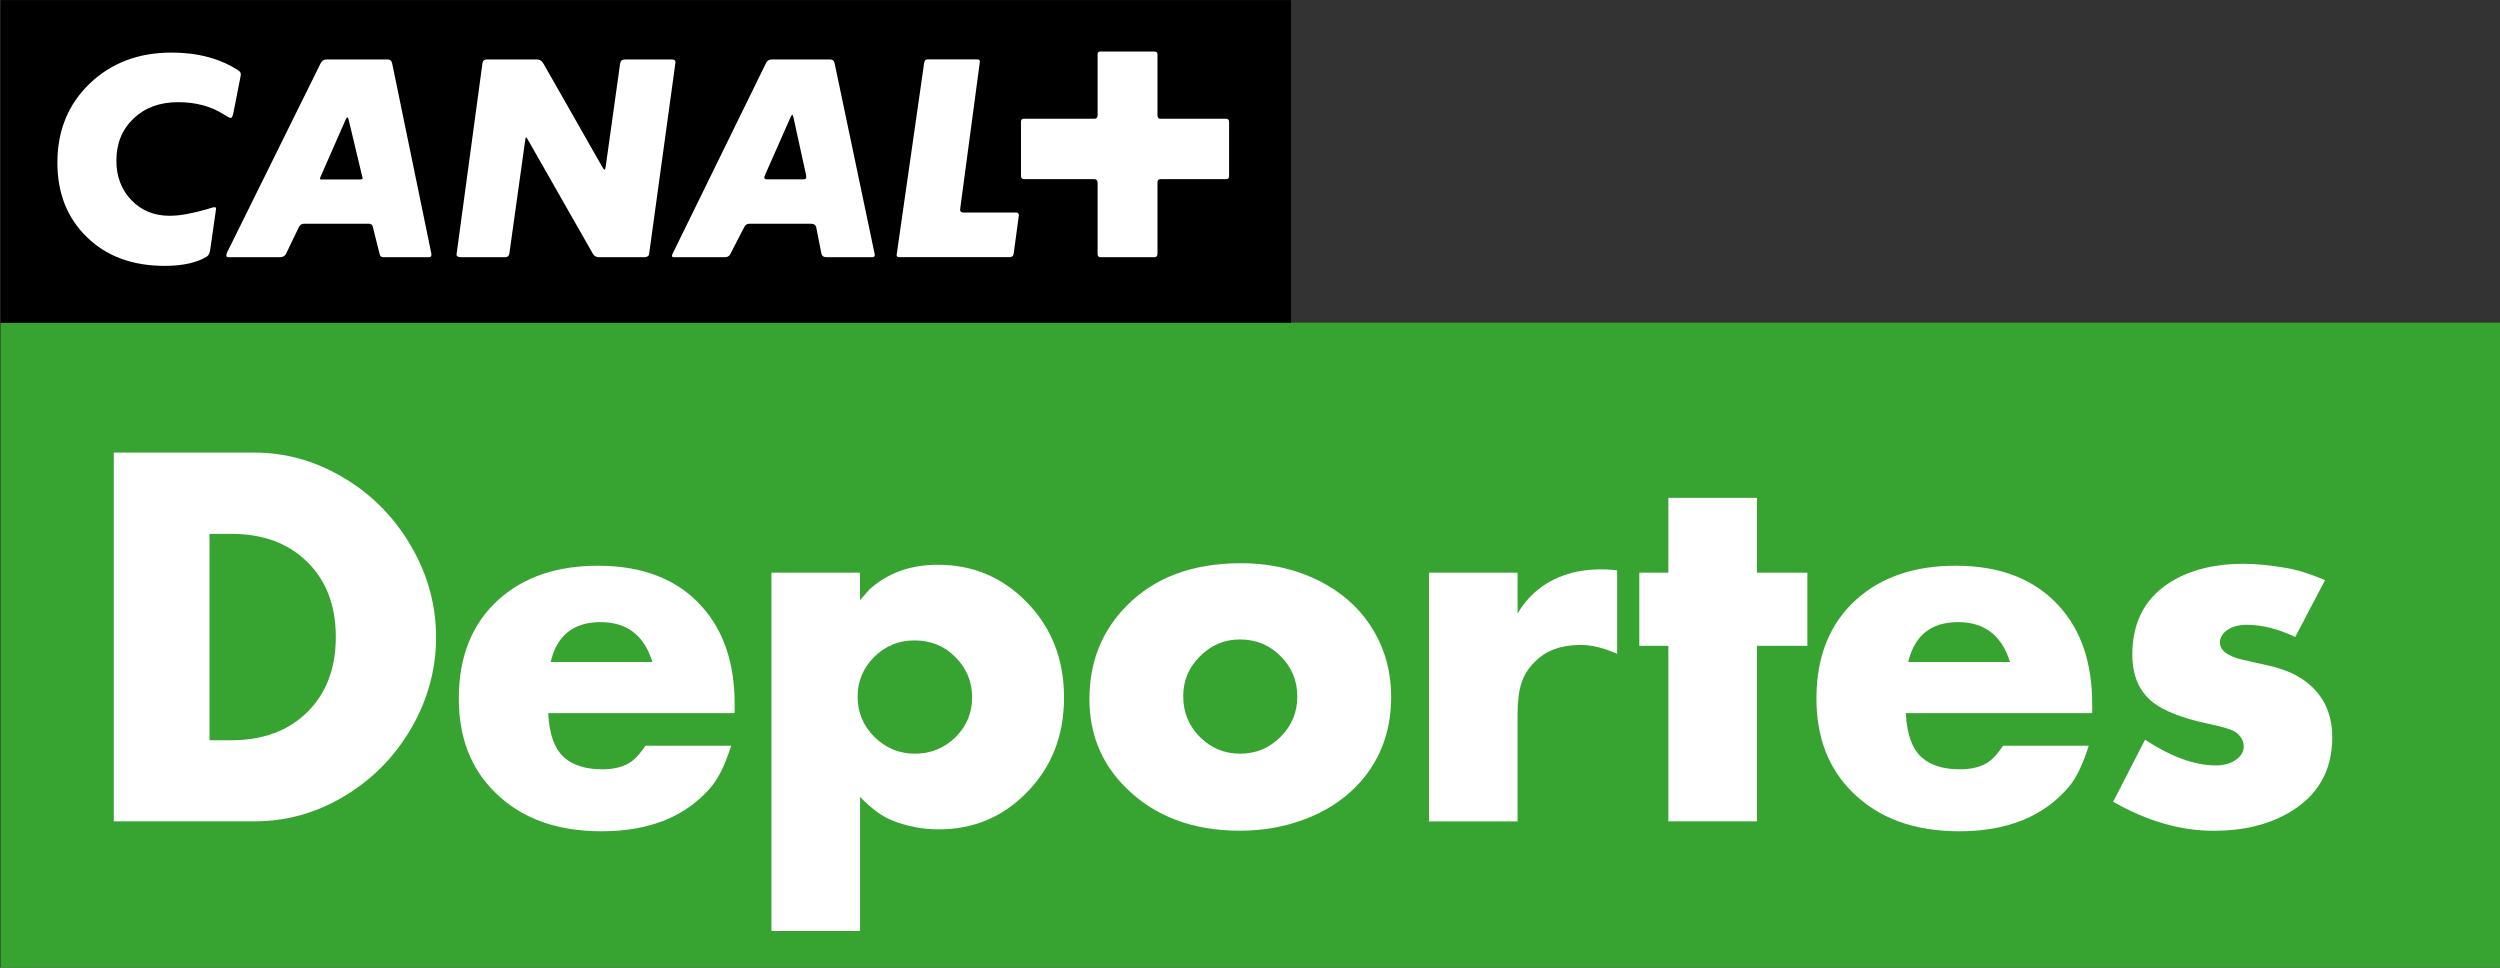
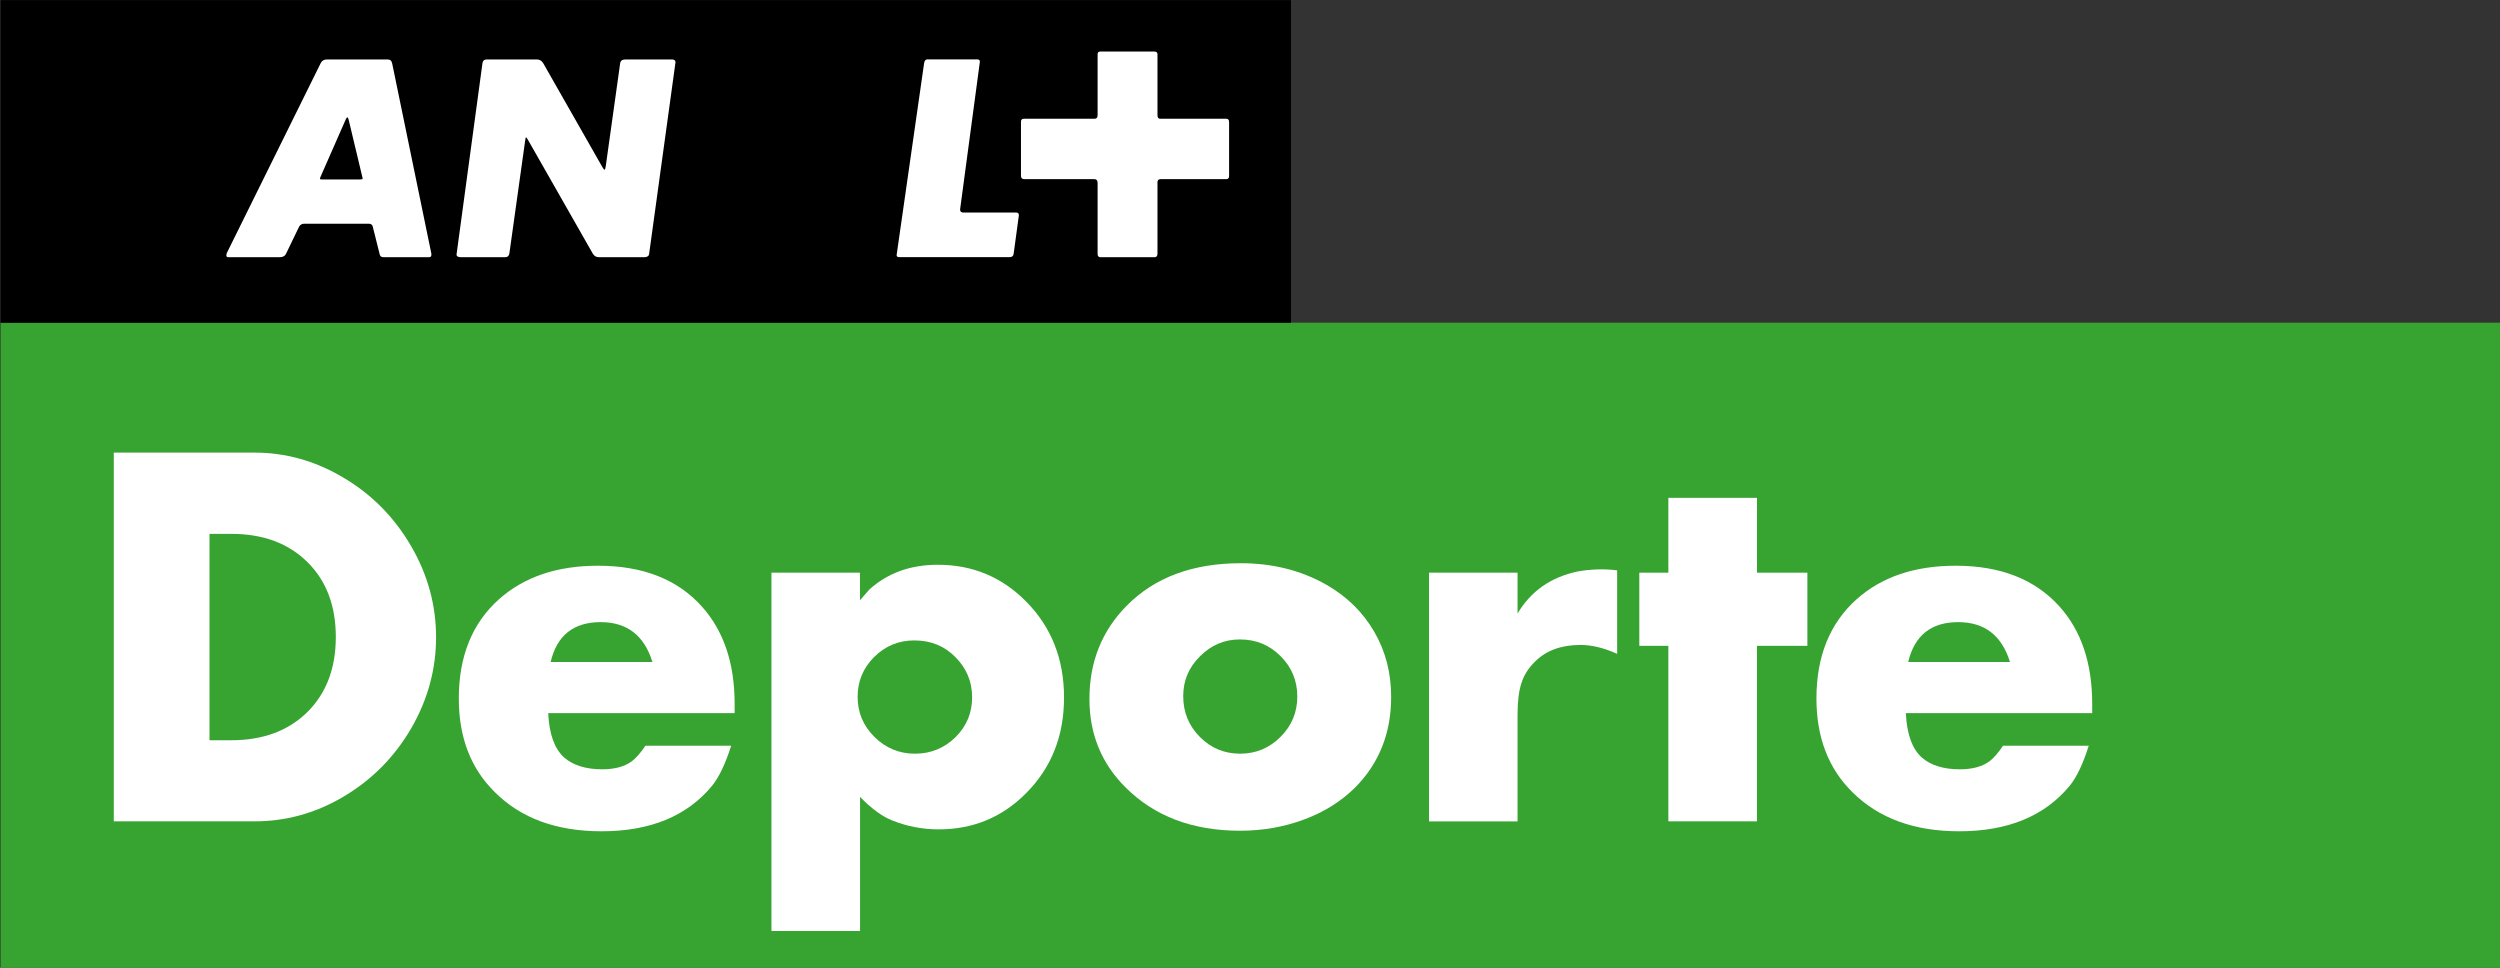
<svg xmlns="http://www.w3.org/2000/svg" xmlns:ns1="http://www.inkscape.org/namespaces/inkscape" width="775" height="300" id="svg2" version="1.1">
  <rect width="100%" height="100%" fill="#333333" stroke="none" />
  <g ns1:label="Layer 1" ns1:groupmode="layer" id="layer1" transform="translate(-305.122,-128.514)">
    <rect style="fill:#37a431" id="rect7781" height="7.974" width="30.898" clip-path="url(#SVGID_1323_)" y="73.735" x="389.811" transform="matrix(25.083,0,0,25.083,-9472.324,-1620.954)" />
    <rect id="rect7783" height="3.987" width="15.948" clip-path="url(#SVGID_1323_)" y="69.749" x="389.811" transform="matrix(25.083,0,0,25.083,-9472.324,-1620.954)" />
-     <path style="fill:#ffffff" id="path7785" d="m 392.77,70.726 c 0.007,-0.033 0.01,-0.052 0.01,-0.058 0,-0.021 -0.01,-0.037 -0.028,-0.049 -0.227,-0.148 -0.503,-0.222 -0.828,-0.222 -0.408,0 -0.746,0.128 -1.013,0.384 -0.266,0.257 -0.398,0.582 -0.398,0.975 0,0.38 0.122,0.688 0.367,0.924 0.243,0.236 0.563,0.353 0.959,0.353 0.22,0 0.393,-0.038 0.518,-0.113 0.024,-0.014 0.04,-0.045 0.046,-0.095 0,0 0.068,-0.472 0.07,-0.491 0.005,-0.037 -0.016,-0.032 -0.112,-0.001 -0.187,0.054 -0.34,0.081 -0.46,0.081 -0.19,0 -0.348,-0.063 -0.472,-0.192 -0.124,-0.128 -0.187,-0.291 -0.187,-0.489 0,-0.213 0.071,-0.387 0.212,-0.521 0.142,-0.135 0.324,-0.202 0.551,-0.202 0.218,0 0.404,0.05 0.561,0.149 0.048,0.031 0.077,0.046 0.088,0.046 0.016,0 0.027,-0.024 0.036,-0.071 l 0.08,-0.408 z" clip-path="url(#SVGID_1323_)" transform="matrix(25.083,0,0,25.083,-9472.324,-1620.954)" />
    <path style="fill:#ffffff" id="path7787" d="m 394.651,70.534 c -0.007,-0.035 -0.024,-0.052 -0.056,-0.052 h -0.753 c -0.034,0 -0.06,0.015 -0.075,0.046 l -1.16,2.346 c -0.004,0.013 -0.006,0.023 -0.006,0.029 0,0.017 0.009,0.023 0.026,0.023 h 0.632 c 0.039,0 0.064,-0.013 0.078,-0.039 l 0.162,-0.336 c 0.014,-0.026 0.035,-0.039 0.066,-0.039 h 0.795 c 0.03,0 0.048,0.014 0.052,0.042 l 0.085,0.339 c 0.005,0.022 0.02,0.033 0.046,0.033 h 0.563 c 0.021,0 0.029,-0.01 0.029,-0.029 v -0.014 l -0.484,-2.349 z m -0.398,1.431 h -0.473 c -0.015,0 -0.022,-0.004 -0.022,-0.01 l 0.006,-0.02 0.315,-0.717 c 0.008,-0.013 0.013,-0.02 0.018,-0.022 0.006,0.004 0.012,0.015 0.016,0.032 l 0.166,0.695 c 0.005,0.017 0.007,0.026 0.007,0.029 0,0.008 -0.011,0.013 -0.033,0.013" clip-path="url(#SVGID_1323_)" transform="matrix(25.083,0,0,25.083,-9472.324,-1620.954)" />
    <path style="fill:#ffffff" id="path7789" d="m 395.446,72.893 c 0,0.022 0.019,0.033 0.056,0.033 h 0.545 c 0.029,0 0.047,-0.015 0.052,-0.046 l 0.195,-1.394 c 0.004,-0.029 0.008,-0.043 0.01,-0.043 0.007,0.004 0.015,0.015 0.025,0.033 l 0.8,1.404 c 0.017,0.031 0.043,0.046 0.077,0.046 h 0.558 c 0.037,0 0.058,-0.013 0.062,-0.039 l 0.326,-2.369 c 0,-0.024 -0.014,-0.036 -0.043,-0.036 h -0.576 c -0.04,0 -0.061,0.016 -0.065,0.049 l -0.177,1.264 c -0.004,0.033 -0.009,0.049 -0.016,0.049 -0.006,0 -0.016,-0.012 -0.029,-0.036 l -0.729,-1.28 c -0.019,-0.031 -0.044,-0.046 -0.078,-0.046 h -0.619 c -0.031,0 -0.048,0.014 -0.053,0.042 l -0.321,2.369 z" clip-path="url(#SVGID_1323_)" transform="matrix(25.083,0,0,25.083,-9472.324,-1620.954)" />
-     <path style="fill:#ffffff" id="path7791" d="m 400.611,72.874 -0.492,-2.343 c -0.006,-0.033 -0.025,-0.049 -0.058,-0.049 h -0.717 c -0.035,0 -0.06,0.014 -0.072,0.042 l -1.154,2.356 c -0.006,0.013 -0.01,0.022 -0.01,0.03 0,0.011 0.009,0.016 0.027,0.016 h 0.625 c 0.033,0 0.056,-0.012 0.068,-0.036 l 0.177,-0.342 c 0.012,-0.024 0.035,-0.036 0.067,-0.036 h 0.753 c 0.039,0 0.063,0.018 0.068,0.052 l 0.062,0.316 c 0.008,0.031 0.027,0.046 0.063,0.046 h 0.557 c 0.026,0 0.04,-0.006 0.04,-0.02 0,-0.015 -0.002,-0.026 -0.004,-0.032 m -0.844,-0.933 c 0,0.015 -0.012,0.023 -0.036,0.023 h -0.44 c -0.027,0 -0.042,-0.007 -0.042,-0.021 0,-0.007 0.003,-0.016 0.008,-0.029 l 0.318,-0.72 c 0.01,-0.018 0.016,-0.028 0.02,-0.03 0.005,0.004 0.009,0.014 0.014,0.03 l 0.156,0.713 c 0,0.002 0.001,0.008 0.003,0.016 v 0.018 z" clip-path="url(#SVGID_1323_)" transform="matrix(25.083,0,0,25.083,-9472.324,-1620.954)" />
    <path style="fill:#ffffff" id="path7793" d="m 401.266,70.481 c -0.024,0 -0.038,0.017 -0.042,0.052 l -0.339,2.366 c 0,0.017 0.01,0.026 0.028,0.026 h 1.369 c 0.028,0 0.045,-0.013 0.049,-0.039 l 0.065,-0.479 c 0,-0.022 -0.011,-0.033 -0.033,-0.033 h -0.653 c -0.027,0 -0.04,-0.012 -0.04,-0.036 v -0.006 l 0.244,-1.822 c 0,-0.02 -0.011,-0.029 -0.032,-0.029 h -0.616 z" clip-path="url(#SVGID_1323_)" transform="matrix(25.083,0,0,25.083,-9472.324,-1620.954)" />
    <path style="fill:#ffffff" id="path7795" d="m 404.108,72.004 c 0,-0.029 0.014,-0.043 0.042,-0.043 h 0.81 c 0.023,0 0.034,-0.013 0.034,-0.038 v -0.666 c 0,-0.028 -0.011,-0.042 -0.034,-0.042 h -0.818 c -0.022,0 -0.033,-0.015 -0.033,-0.046 v -0.752 c 0,-0.022 -0.014,-0.033 -0.042,-0.033 h -0.665 c -0.021,0 -0.033,0.011 -0.033,0.033 v 0.752 c 0,0.031 -0.013,0.046 -0.039,0.046 h -0.873 c -0.023,0 -0.035,0.012 -0.035,0.036 v 0.668 c 0,0.028 0.013,0.042 0.039,0.042 h 0.866 c 0.028,0 0.042,0.016 0.042,0.049 v 0.877 c 0,0.026 0.013,0.039 0.036,0.039 h 0.668 c 0.024,0 0.036,-0.015 0.036,-0.046 v -0.876 z" clip-path="url(#SVGID_1323_)" transform="matrix(25.083,0,0,25.083,-9472.324,-1620.954)" />
    <path style="fill:#ffffff" id="path7797" d="m 392.393,78.896 h 0.267 c 0.396,0 0.711,-0.118 0.947,-0.353 0.231,-0.232 0.347,-0.539 0.347,-0.923 0,-0.383 -0.115,-0.691 -0.347,-0.922 -0.236,-0.236 -0.551,-0.353 -0.947,-0.353 h -0.267 v 2.551 z m -1.183,1.002 v -4.557 h 1.74 c 0.378,0 0.737,0.099 1.077,0.297 0.362,0.209 0.648,0.497 0.86,0.863 0.204,0.352 0.306,0.726 0.306,1.122 0,0.393 -0.101,0.766 -0.303,1.118 -0.211,0.365 -0.498,0.653 -0.86,0.863 -0.338,0.196 -0.697,0.294 -1.08,0.294 h -1.74 z" clip-path="url(#SVGID_1323_)" transform="matrix(25.083,0,0,25.083,-9472.324,-1620.954)" />
    <path style="fill:#ffffff" id="path7799" d="m 397.867,77.929 c -0.101,-0.328 -0.313,-0.493 -0.641,-0.493 -0.334,0 -0.54,0.165 -0.617,0.493 h 1.258 z m 1.015,0.632 h -2.303 c 0.012,0.259 0.078,0.442 0.198,0.549 0.111,0.096 0.268,0.145 0.469,0.145 0.154,0 0.276,-0.033 0.365,-0.098 0.053,-0.04 0.11,-0.104 0.169,-0.193 h 1.06 c -0.071,0.224 -0.15,0.389 -0.237,0.496 -0.309,0.374 -0.764,0.561 -1.365,0.561 -0.556,0 -0.995,-0.161 -1.316,-0.481 -0.3,-0.293 -0.448,-0.68 -0.448,-1.16 0,-0.522 0.166,-0.932 0.498,-1.228 0.309,-0.275 0.716,-0.413 1.223,-0.413 0.553,0 0.981,0.168 1.281,0.502 0.271,0.3 0.407,0.702 0.407,1.204 v 0.116 z" clip-path="url(#SVGID_1323_)" transform="matrix(25.083,0,0,25.083,-9472.324,-1620.954)" />
    <path style="fill:#ffffff" id="path7801" d="m 401.103,77.662 c -0.194,0 -0.36,0.069 -0.499,0.208 -0.134,0.136 -0.201,0.299 -0.201,0.489 0,0.192 0.068,0.356 0.204,0.492 0.141,0.141 0.309,0.211 0.505,0.211 0.196,0 0.364,-0.069 0.504,-0.207 0.136,-0.137 0.202,-0.3 0.202,-0.49 0,-0.192 -0.068,-0.357 -0.205,-0.495 -0.136,-0.14 -0.306,-0.208 -0.51,-0.208 m -0.671,3.591 h -1.094 v -4.428 h 1.094 v 0.341 c 0.042,-0.049 0.081,-0.093 0.116,-0.133 0.226,-0.204 0.507,-0.306 0.846,-0.306 0.427,0 0.79,0.15 1.089,0.452 0.314,0.316 0.471,0.712 0.471,1.189 0,0.475 -0.156,0.869 -0.471,1.184 -0.295,0.297 -0.654,0.445 -1.078,0.445 -0.201,0 -0.393,-0.037 -0.575,-0.11 -0.124,-0.049 -0.257,-0.147 -0.397,-0.291 v 1.657 z" clip-path="url(#SVGID_1323_)" transform="matrix(25.083,0,0,25.083,-9472.324,-1620.954)" />
    <path style="fill:#ffffff" id="path7803" d="m 405.128,77.65 c -0.191,0 -0.355,0.069 -0.493,0.208 -0.139,0.136 -0.208,0.3 -0.208,0.492 0,0.2 0.069,0.369 0.208,0.507 0.137,0.137 0.302,0.205 0.495,0.205 0.195,0 0.361,-0.069 0.499,-0.207 0.138,-0.137 0.208,-0.303 0.208,-0.499 0,-0.196 -0.069,-0.362 -0.205,-0.498 -0.137,-0.139 -0.305,-0.208 -0.504,-0.208 m 0.011,-0.942 c 0.394,0 0.747,0.089 1.059,0.267 0.256,0.147 0.452,0.341 0.591,0.582 0.139,0.239 0.208,0.507 0.208,0.804 0,0.447 -0.149,0.821 -0.447,1.121 -0.171,0.168 -0.376,0.298 -0.618,0.389 -0.249,0.095 -0.518,0.143 -0.803,0.143 -0.586,0 -1.058,-0.179 -1.413,-0.534 -0.3,-0.297 -0.448,-0.662 -0.448,-1.095 0,-0.459 0.155,-0.844 0.463,-1.154 0.343,-0.347 0.813,-0.523 1.408,-0.523" clip-path="url(#SVGID_1323_)" transform="matrix(25.083,0,0,25.083,-9472.324,-1620.954)" />
    <path style="fill:#ffffff" id="path7805" d="m 407.465,76.825 h 1.094 v 0.505 c 0.164,-0.277 0.412,-0.45 0.742,-0.52 0.164,-0.029 0.327,-0.034 0.489,-0.014 v 1.032 c -0.162,-0.073 -0.313,-0.11 -0.453,-0.11 -0.238,0 -0.427,0.069 -0.564,0.208 -0.079,0.077 -0.135,0.165 -0.166,0.264 -0.032,0.097 -0.048,0.227 -0.048,0.392 v 1.317 h -1.094 v -3.074 z" clip-path="url(#SVGID_1323_)" transform="matrix(25.083,0,0,25.083,-9472.324,-1620.954)" />
    <polygon style="fill:#ffffff" id="polygon7807" points="412.141,76.825 412.141,77.729 411.518,77.729 411.518,79.898 410.423,79.898 410.423,77.729 410.064,77.729 410.064,76.825 410.423,76.825 410.423,75.9 411.518,75.9 411.518,76.825 " clip-path="url(#SVGID_1323_)" transform="matrix(25.083,0,0,25.083,-9472.324,-1620.954)" />
    <path style="fill:#ffffff" id="path7809" d="m 414.645,77.929 c -0.101,-0.328 -0.314,-0.493 -0.641,-0.493 -0.334,0 -0.539,0.165 -0.617,0.493 h 1.258 z m 1.015,0.632 h -2.302 c 0.012,0.259 0.078,0.442 0.198,0.549 0.111,0.096 0.267,0.145 0.469,0.145 0.154,0 0.276,-0.033 0.365,-0.098 0.054,-0.04 0.109,-0.104 0.169,-0.193 h 1.059 c -0.07,0.224 -0.149,0.389 -0.236,0.496 -0.31,0.374 -0.764,0.561 -1.365,0.561 -0.555,0 -0.994,-0.161 -1.317,-0.481 -0.299,-0.293 -0.447,-0.68 -0.447,-1.16 0,-0.522 0.166,-0.932 0.498,-1.228 0.309,-0.275 0.716,-0.413 1.223,-0.413 0.554,0 0.98,0.168 1.281,0.502 0.271,0.3 0.406,0.702 0.406,1.204 v 0.116 z" clip-path="url(#SVGID_1323_)" transform="matrix(25.083,0,0,25.083,-9472.324,-1620.954)" />
-     <path style="fill:#ffffff" id="path7811" d="m 418.539,76.917 -0.369,0.703 c -0.21,-0.1 -0.409,-0.151 -0.598,-0.151 -0.107,0 -0.194,0.026 -0.258,0.077 -0.049,0.04 -0.074,0.087 -0.074,0.142 0,0.099 0.096,0.171 0.285,0.214 l 0.044,0.009 c 0.073,0.018 0.159,0.038 0.258,0.059 0.198,0.042 0.361,0.112 0.487,0.211 0.21,0.165 0.314,0.391 0.314,0.679 0,0.416 -0.181,0.727 -0.542,0.935 -0.255,0.146 -0.562,0.22 -0.924,0.22 -0.408,0 -0.823,-0.12 -1.242,-0.359 l 0.394,-0.766 c 0.325,0.212 0.616,0.317 0.876,0.317 0.104,0 0.192,-0.026 0.261,-0.08 0.056,-0.043 0.083,-0.095 0.083,-0.157 0,-0.061 -0.03,-0.117 -0.092,-0.169 -0.042,-0.034 -0.166,-0.072 -0.374,-0.115 -0.299,-0.066 -0.516,-0.151 -0.653,-0.256 -0.172,-0.134 -0.258,-0.332 -0.258,-0.593 0,-0.419 0.172,-0.727 0.517,-0.923 0.233,-0.132 0.518,-0.199 0.852,-0.199 0.156,0 0.332,0.017 0.528,0.051 0.129,0.02 0.292,0.07 0.485,0.151" clip-path="url(#SVGID_1323_)" transform="matrix(25.083,0,0,25.083,-9472.324,-1620.954)" />
  </g>
</svg>